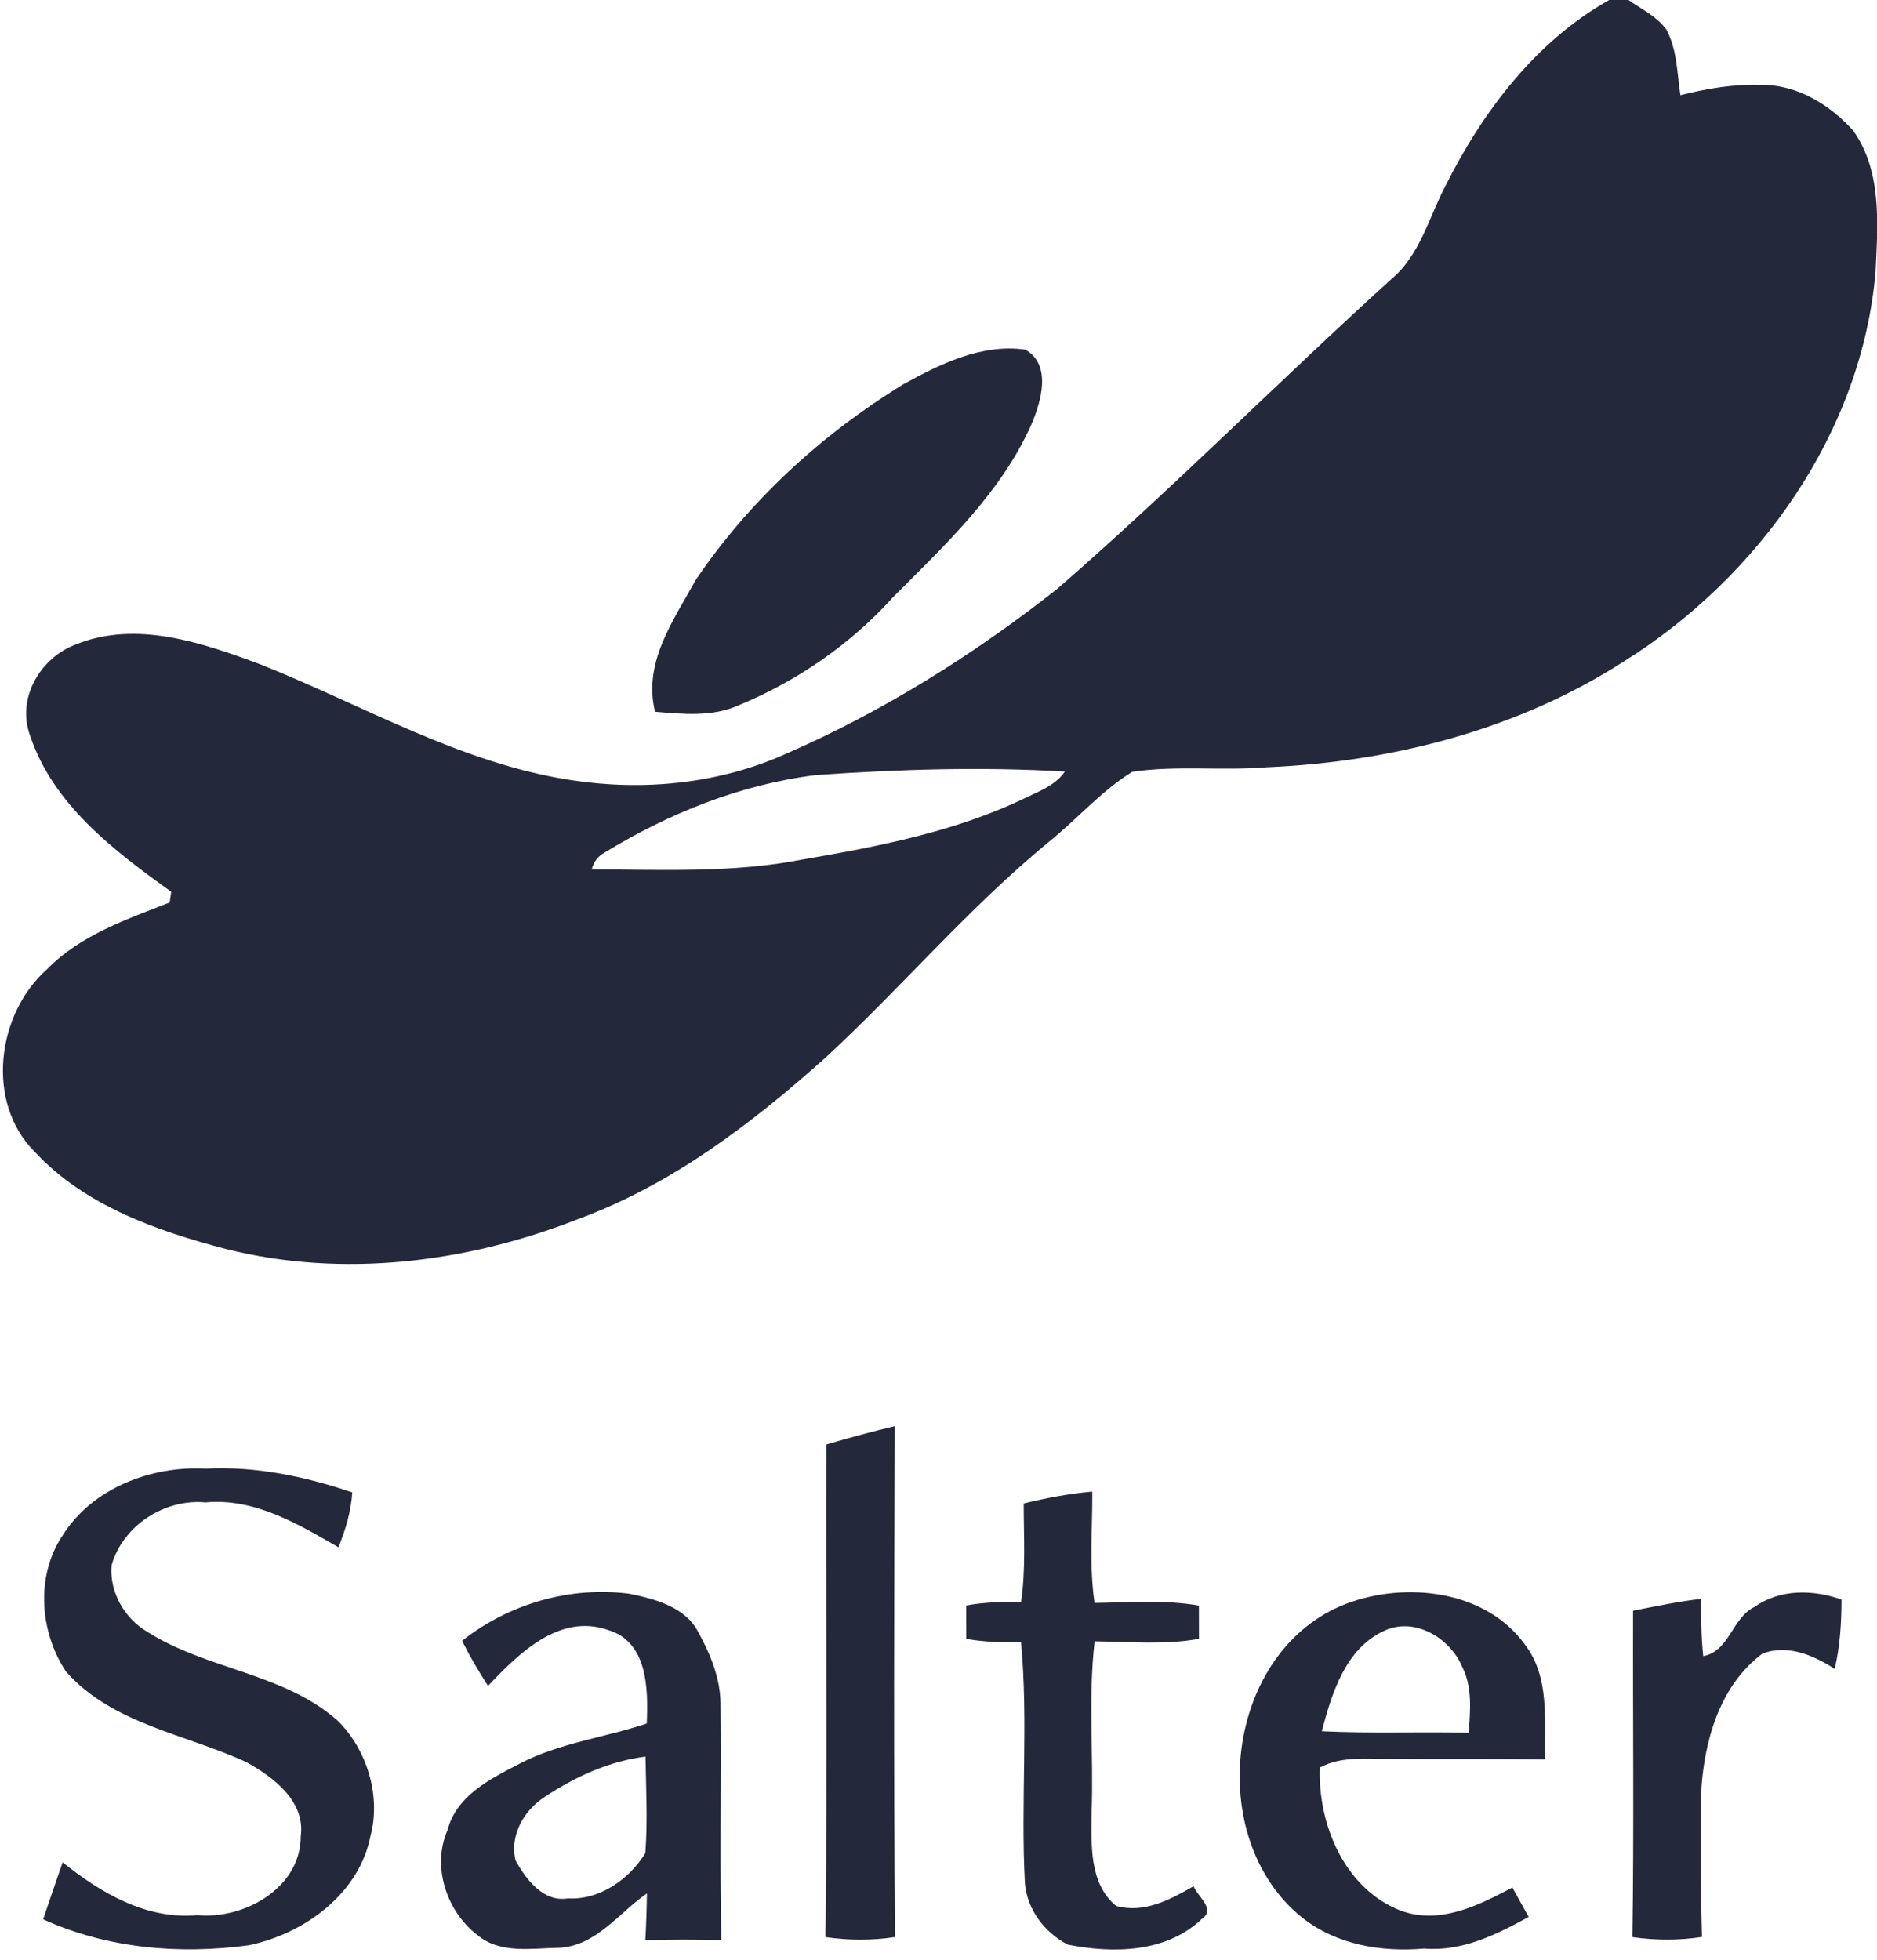
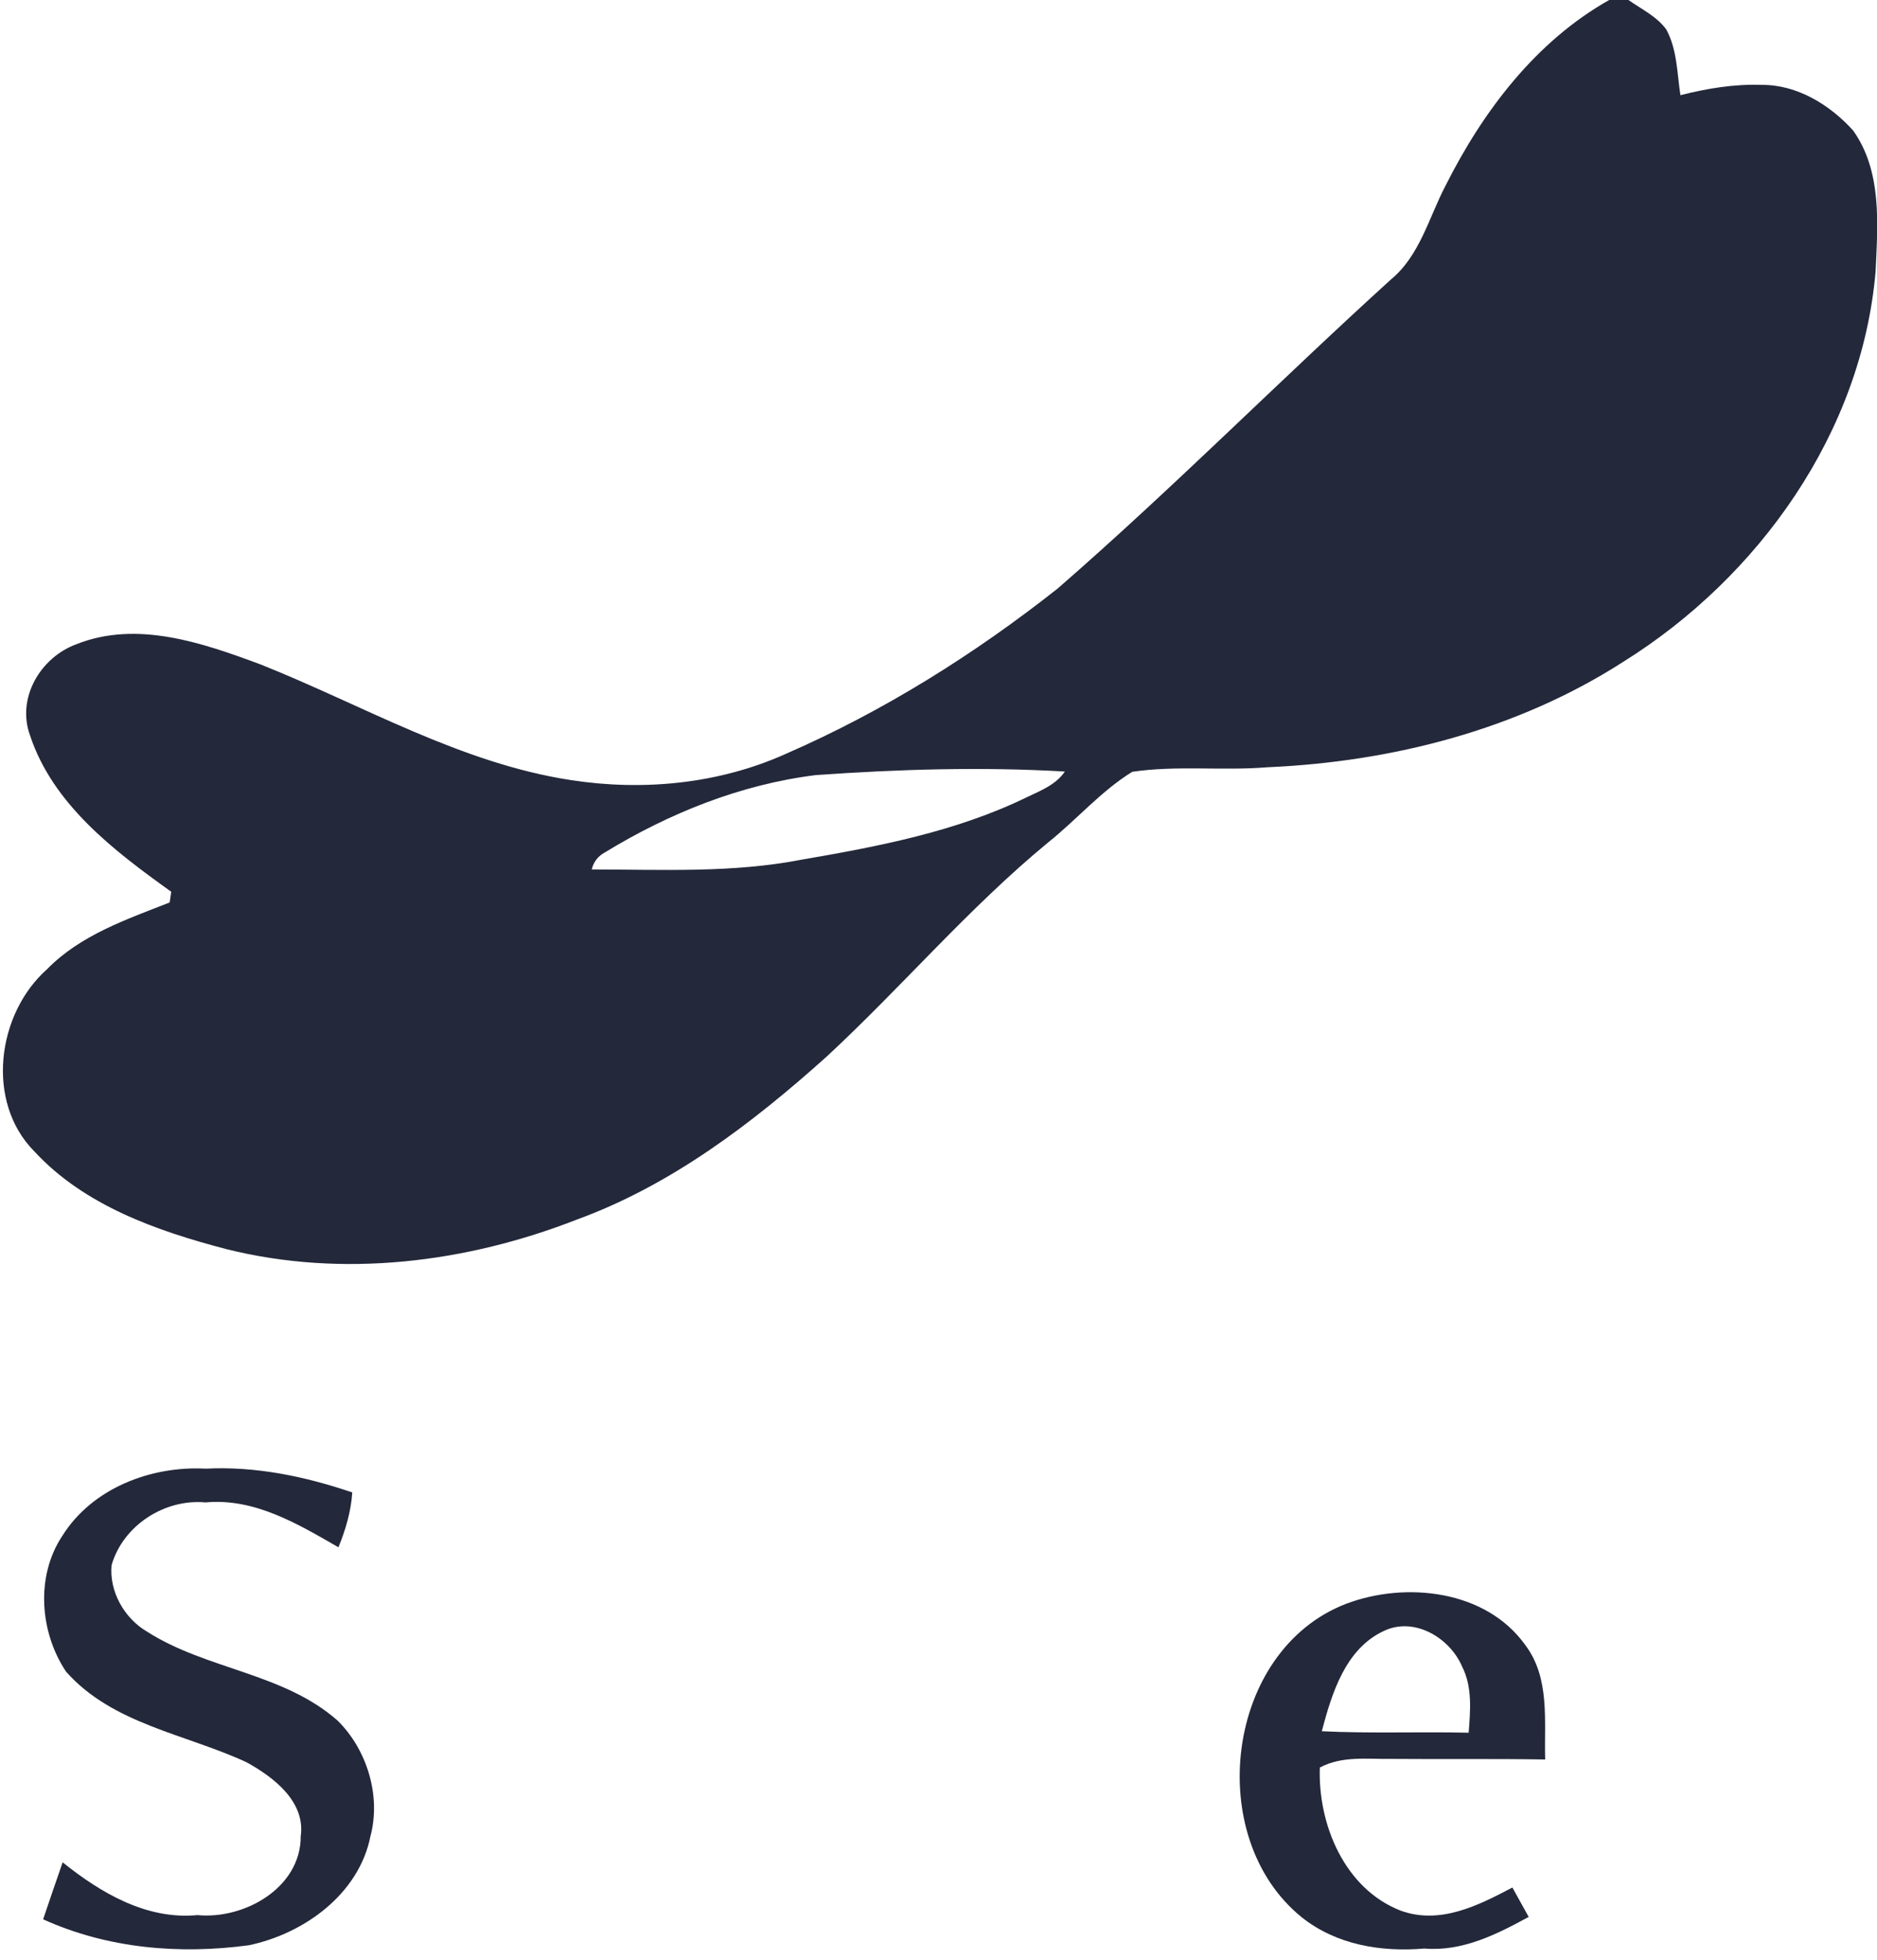
<svg xmlns="http://www.w3.org/2000/svg" width="228pt" height="238pt" viewBox="0 0 228 238" version="1.1">
  <g id="#23283aff">
    <path fill="#23283a" opacity="1.00" d=" M 195.47 0.00 L 197.81 0.00 C 199.38 1.11 201.23 1.98 202.40 3.57 C 203.73 6.01 203.71 8.88 204.12 11.56 C 207.33 10.75 210.64 10.19 213.96 10.31 C 218.28 10.26 222.28 12.73 225.09 15.84 C 228.63 20.79 228.09 27.20 227.83 32.95 C 226.16 52.55 213.63 70.10 197.20 80.36 C 184.35 88.62 169.12 92.52 153.95 93.18 C 148.49 93.63 142.96 92.93 137.54 93.73 C 133.74 96.07 130.80 99.53 127.33 102.30 C 117.66 110.26 109.55 119.86 100.38 128.35 C 91.39 136.41 81.55 143.92 70.10 148.10 C 56.66 153.36 41.63 155.23 27.50 151.70 C 19.05 149.49 10.25 146.41 4.17 139.83 C -1.79 133.82 -0.38 123.12 5.71 117.71 C 9.77 113.56 15.34 111.67 20.61 109.60 C 20.66 109.27 20.75 108.63 20.80 108.30 C 13.88 103.34 6.44 97.72 3.65 89.32 C 1.99 84.78 4.90 79.86 9.25 78.25 C 16.62 75.30 24.59 78.07 31.62 80.68 C 44.07 85.63 55.93 92.69 69.36 94.74 C 78.12 96.09 87.33 95.21 95.46 91.55 C 107.30 86.39 118.35 79.47 128.48 71.47 C 142.37 59.39 155.34 46.30 168.97 33.93 C 172.48 31.02 173.56 26.42 175.60 22.53 C 180.13 13.52 186.54 5.03 195.47 0.00 M 73.46 103.53 C 72.63 103.98 72.10 104.67 71.88 105.59 C 80.38 105.60 88.98 106.04 97.38 104.40 C 106.71 102.80 116.18 100.99 124.75 96.81 C 126.43 96.01 128.26 95.30 129.35 93.70 C 119.28 93.11 109.16 93.42 99.10 94.13 C 89.98 95.26 81.27 98.76 73.46 103.53 Z" />
-     <path fill="#23283a" opacity="1.00" d=" M 109.69 46.69 C 114.19 44.21 119.24 41.71 124.54 42.46 C 127.78 44.29 126.48 48.73 125.30 51.51 C 121.62 59.82 114.82 66.17 108.50 72.50 C 103.34 78.23 96.83 82.72 89.71 85.66 C 86.52 87.09 82.95 86.72 79.57 86.44 C 78.08 80.49 81.79 75.37 84.50 70.45 C 91.02 60.80 99.79 52.77 109.69 46.69 Z" />
-     <path fill="#23283a" opacity="1.00" d=" M 100.37 175.43 C 103.12 174.61 105.90 173.87 108.69 173.20 C 108.61 193.88 108.53 214.56 108.73 235.24 C 105.93 235.67 103.08 235.66 100.27 235.25 C 100.51 215.31 100.32 195.37 100.37 175.43 Z" />
    <path fill="#23283a" opacity="1.00" d=" M 7.58 186.51 C 11.21 180.72 18.34 178.01 24.98 178.36 C 31.05 178.05 37.06 179.30 42.79 181.25 C 42.64 183.56 41.98 185.78 41.11 187.91 C 36.17 185.07 30.92 181.91 24.97 182.46 C 20.01 182.00 14.96 185.24 13.56 190.06 C 13.24 193.27 15.11 196.55 17.87 198.16 C 25.10 202.78 34.45 203.16 41.02 208.97 C 44.59 212.50 46.30 218.10 45.00 222.99 C 43.61 230.02 36.94 234.84 30.23 236.24 C 21.79 237.38 13.06 236.64 5.24 233.09 C 6.03 230.78 6.80 228.47 7.61 226.17 C 12.24 229.89 17.81 233.17 23.98 232.58 C 29.68 233.13 36.54 229.27 36.53 223.01 C 37.12 218.79 33.24 215.83 29.95 214.02 C 22.58 210.59 13.67 209.40 8.02 203.01 C 4.82 198.21 4.31 191.41 7.58 186.51 Z" />
-     <path fill="#23283a" opacity="1.00" d=" M 124.35 182.59 C 127.09 181.93 129.87 181.39 132.68 181.15 C 132.71 185.66 132.29 190.20 132.96 194.67 C 137.18 194.62 141.44 194.26 145.63 194.99 C 145.63 196.34 145.64 197.68 145.64 199.03 C 141.46 199.78 137.19 199.38 132.97 199.33 C 132.16 206.18 132.86 213.11 132.60 220.00 C 132.57 223.90 132.24 228.72 135.58 231.47 C 138.99 232.40 142.13 230.71 144.99 229.07 C 145.45 230.32 147.72 231.85 146.01 233.02 C 141.68 237.17 135.26 237.25 129.73 236.17 C 126.88 234.72 124.70 231.84 124.49 228.60 C 123.98 218.89 124.92 209.12 124.03 199.44 C 121.80 199.47 119.56 199.43 117.37 199.03 C 117.36 197.68 117.36 196.33 117.36 194.98 C 119.56 194.57 121.80 194.53 124.03 194.57 C 124.61 190.60 124.35 186.58 124.35 182.59 Z" />
-     <path fill="#23283a" opacity="1.00" d=" M 56.13 199.27 C 61.82 194.77 69.22 192.63 76.43 193.55 C 79.52 194.18 83.20 195.13 84.79 198.16 C 86.28 200.86 87.52 203.84 87.52 206.97 C 87.62 216.51 87.41 226.06 87.62 235.61 C 84.54 235.53 81.46 235.53 78.39 235.62 C 78.49 233.73 78.56 231.83 78.58 229.95 C 75.14 232.31 72.45 236.31 67.91 236.55 C 64.60 236.59 60.74 237.33 57.98 234.99 C 54.24 232.14 52.41 226.63 54.37 222.24 C 55.45 218.05 59.60 216.02 63.12 214.19 C 67.95 211.66 73.44 211.03 78.56 209.31 C 78.74 205.16 78.71 199.36 73.81 197.94 C 67.93 195.91 62.96 200.84 59.28 204.75 C 58.14 202.98 57.07 201.16 56.13 199.27 M 66.22 218.19 C 63.66 219.81 61.85 222.91 62.64 225.98 C 63.93 228.27 65.99 231.04 68.98 230.55 C 72.82 230.78 76.44 228.23 78.39 225.05 C 78.68 221.15 78.47 217.24 78.41 213.33 C 74.01 213.88 69.88 215.77 66.22 218.19 Z" />
    <path fill="#23283a" opacity="1.00" d=" M 163.52 194.77 C 170.74 192.04 180.45 193.09 185.23 199.72 C 188.31 203.74 187.56 208.96 187.69 213.68 C 181.46 213.58 175.23 213.66 169.00 213.61 C 166.08 213.65 163.01 213.22 160.32 214.66 C 160.08 221.55 163.31 229.35 170.09 232.02 C 174.87 233.79 179.54 231.43 183.71 229.23 C 184.37 230.42 185.02 231.61 185.69 232.80 C 181.79 234.93 177.61 237.03 173.02 236.64 C 167.77 237.09 162.34 236.20 158.13 232.85 C 146.14 223.17 148.81 200.43 163.52 194.77 M 160.56 210.25 C 166.50 210.54 172.45 210.29 178.40 210.43 C 178.60 207.75 178.87 204.87 177.60 202.39 C 176.10 198.88 171.77 196.31 168.10 198.07 C 163.43 200.23 161.77 205.65 160.56 210.25 Z" />
-     <path fill="#23283a" opacity="1.00" d=" M 213.13 195.15 C 216.22 192.96 220.24 193.03 223.69 194.26 C 223.68 197.08 223.52 199.92 222.86 202.68 C 220.28 201.02 217.14 199.65 214.07 200.83 C 208.78 204.80 206.93 211.67 206.62 217.98 C 206.63 223.73 206.56 229.48 206.74 235.23 C 203.94 235.67 201.09 235.65 198.29 235.25 C 198.49 222.04 198.33 208.82 198.37 195.61 C 201.12 195.08 203.85 194.49 206.64 194.18 C 206.63 196.50 206.65 198.82 206.89 201.13 C 210.09 200.55 210.38 196.47 213.13 195.15 Z" />
  </g>
</svg>